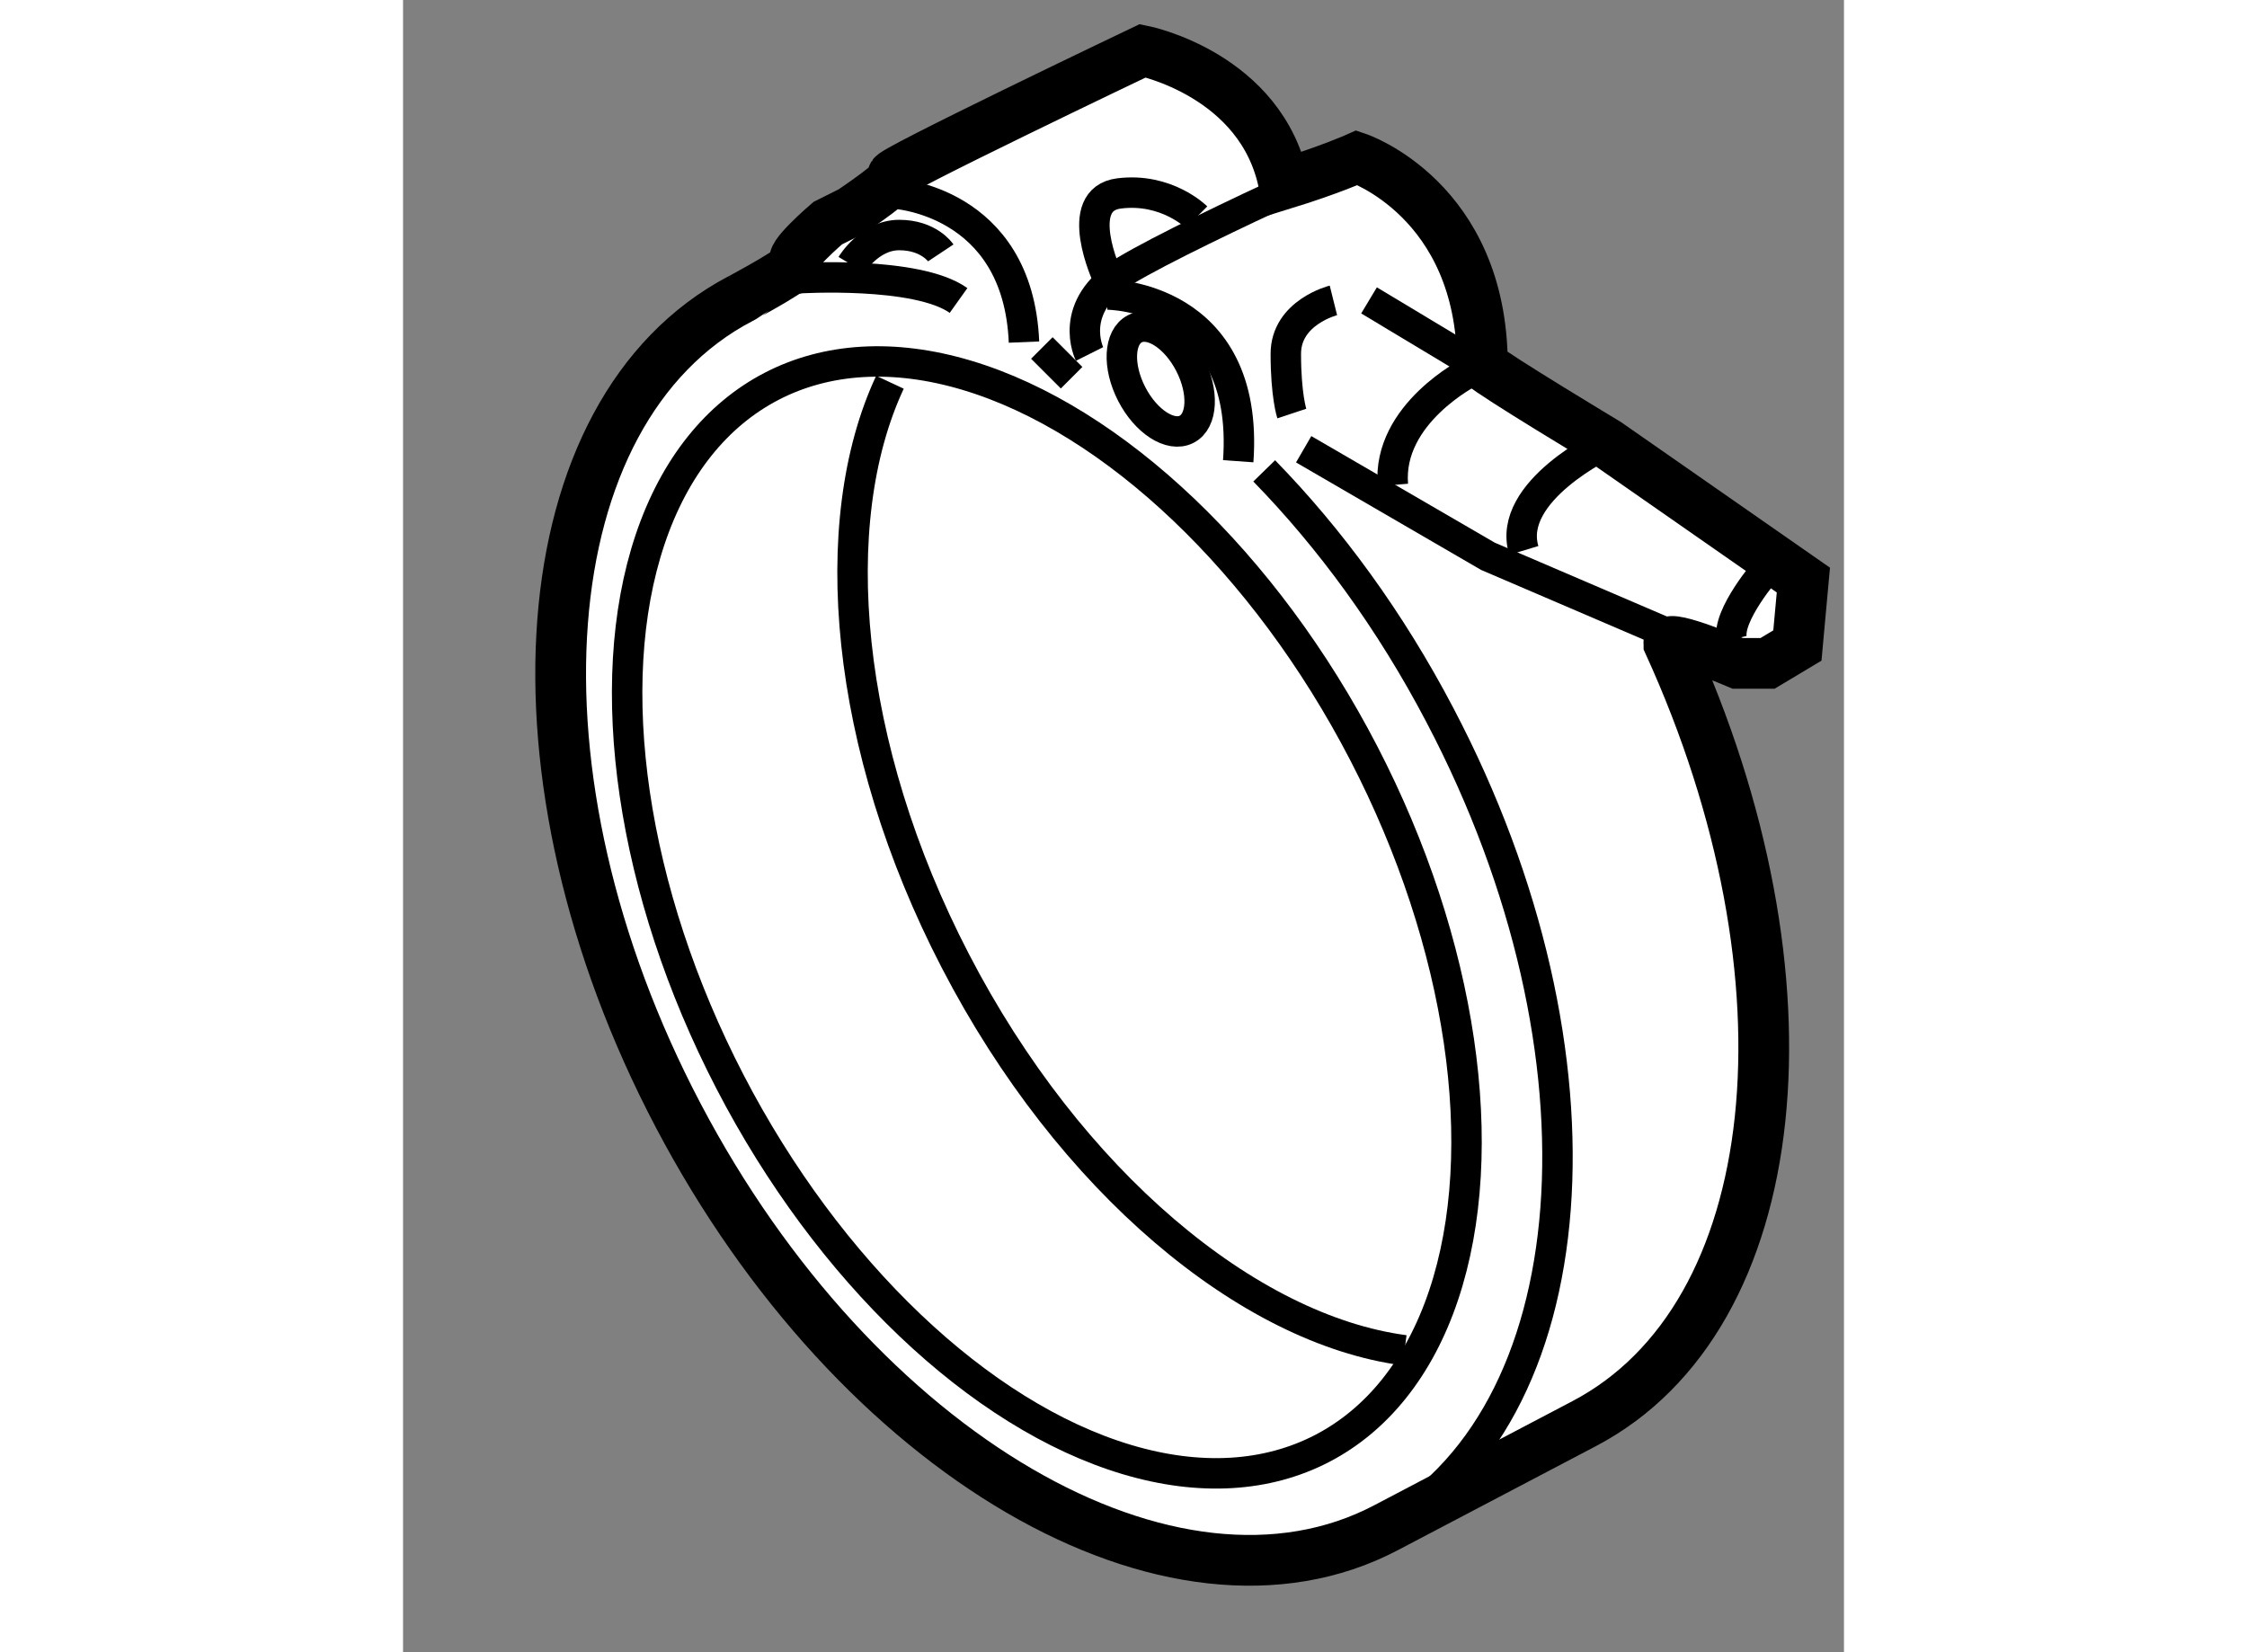
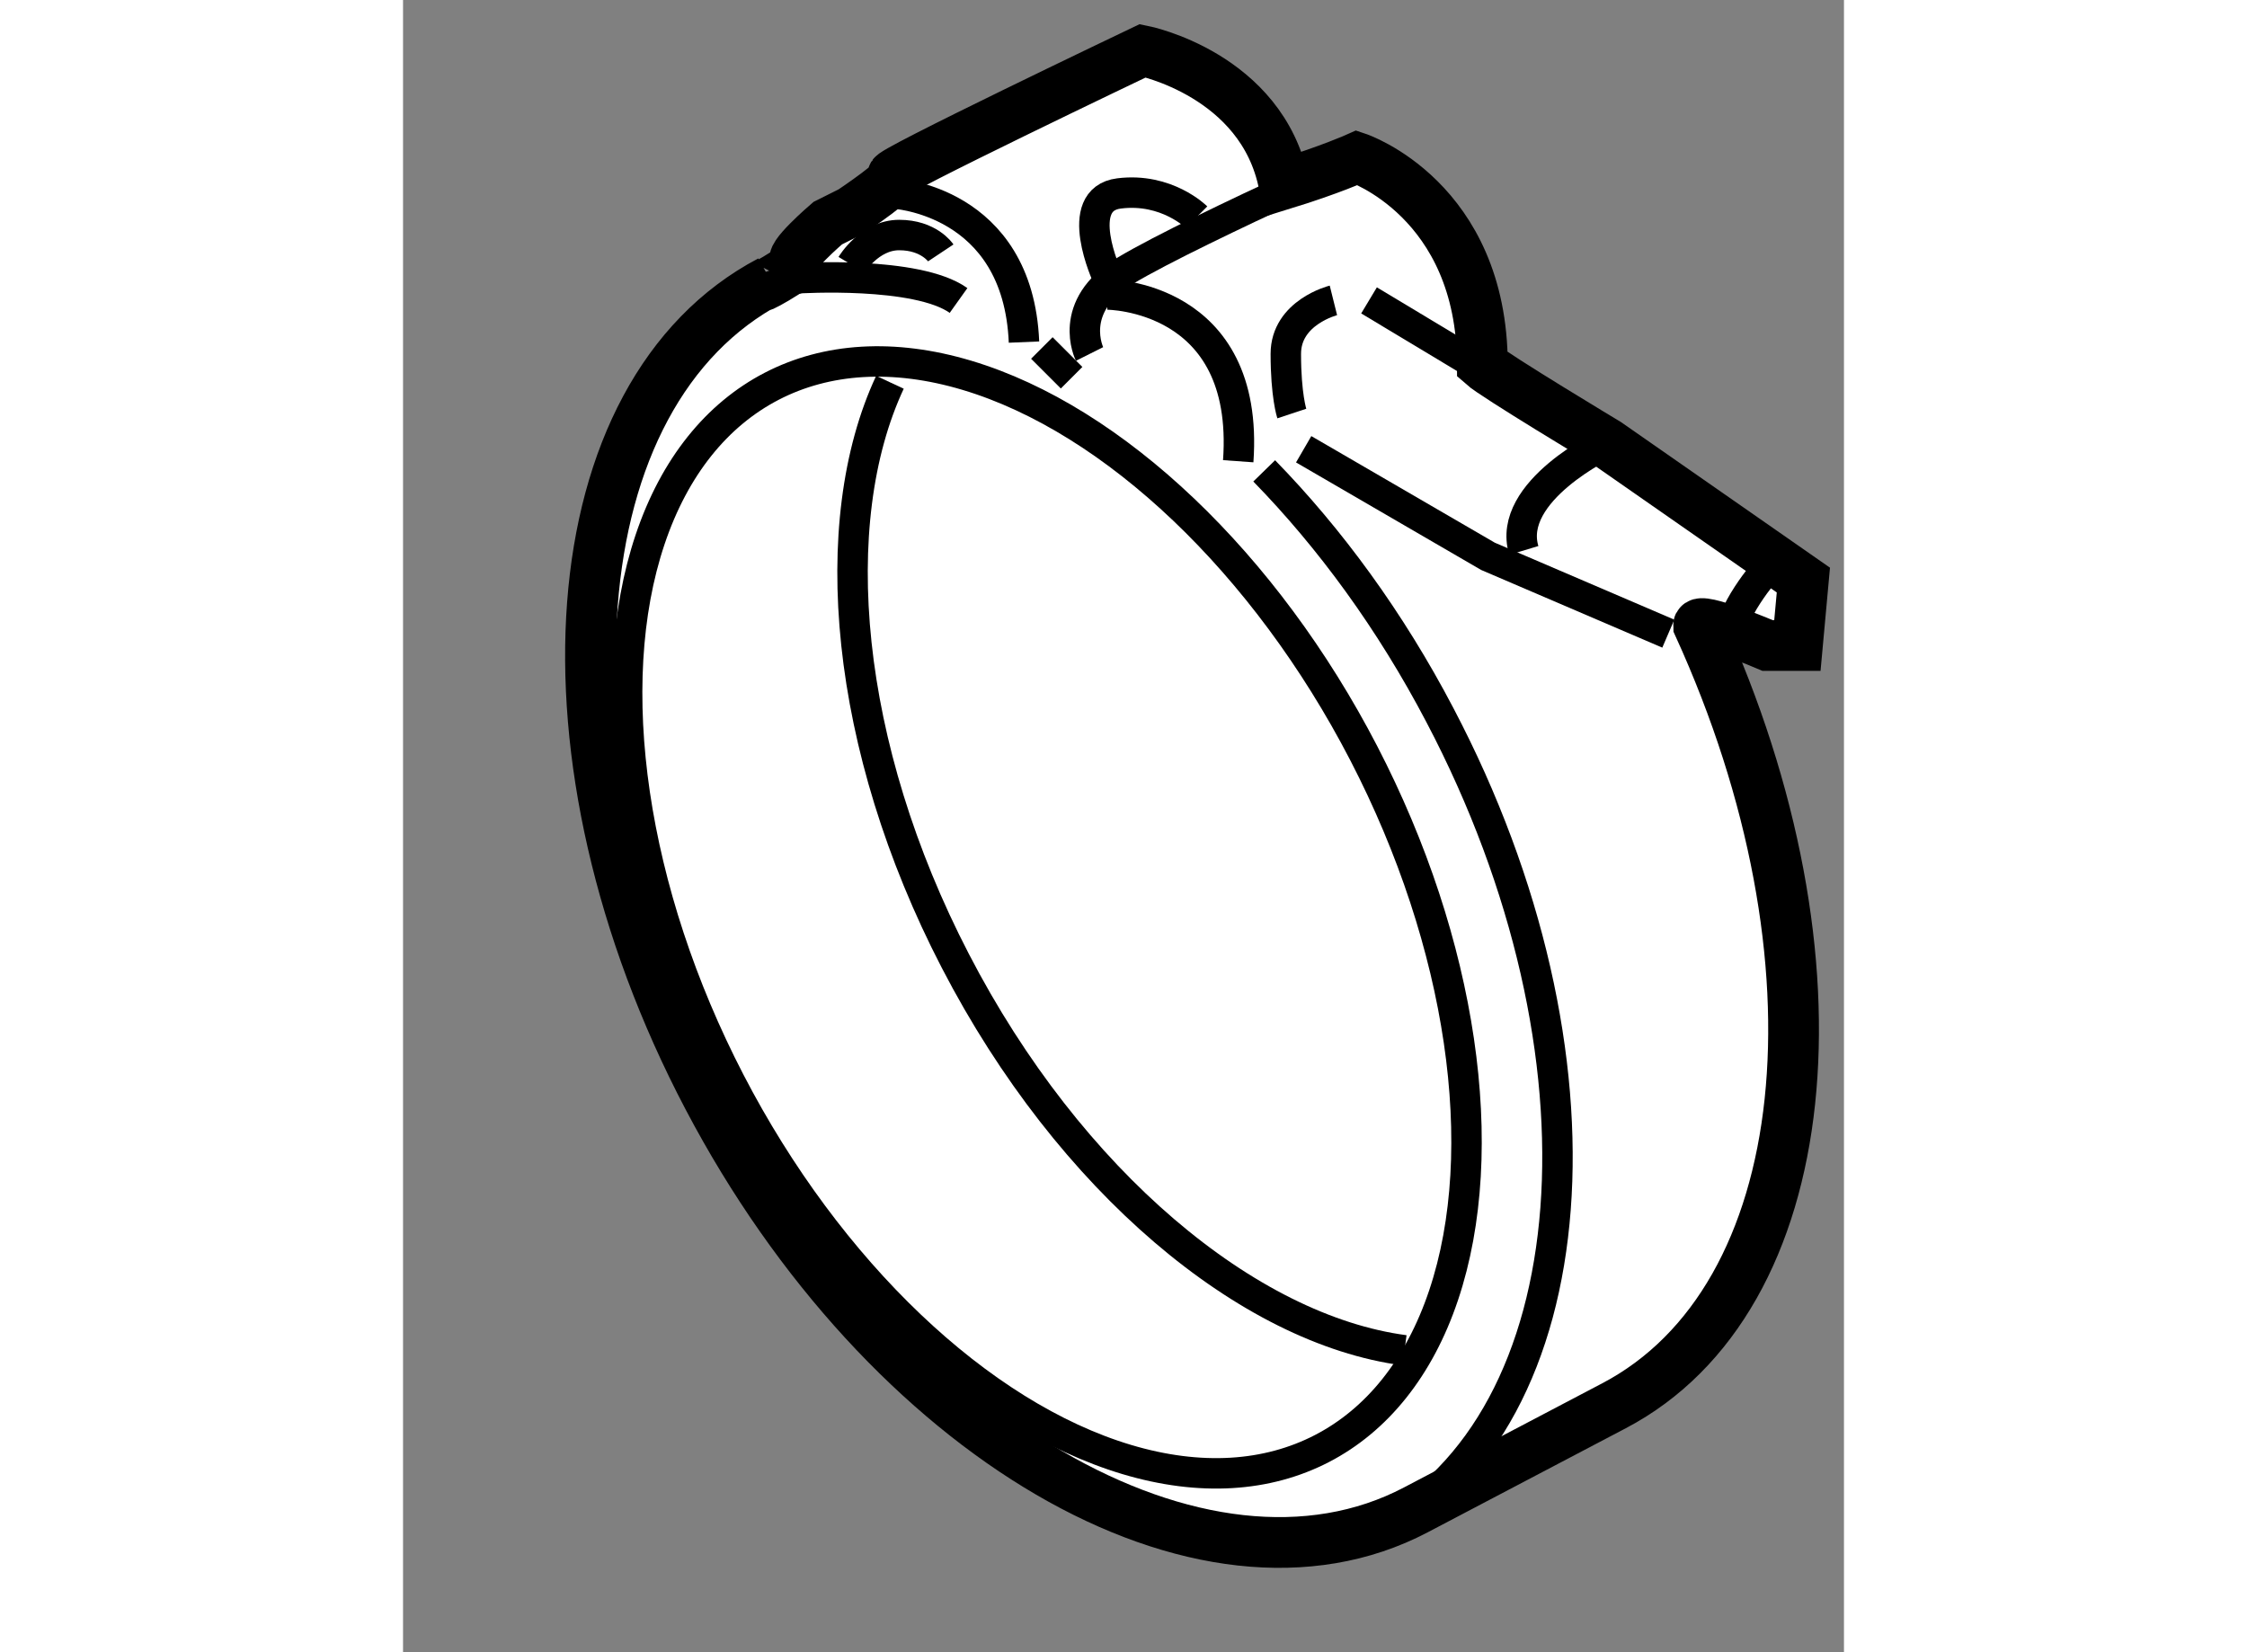
<svg xmlns="http://www.w3.org/2000/svg" version="1.1" x="0px" y="0px" width="244.8px" height="180px" viewBox="99.836 93.938 14.199 16.281" enable-background="new 0 0 244.8 180" xml:space="preserve">
  <rect x="99.836" y="93.938" width="14.199" height="16.281" fill="#808080" stroke="none" />
  <g>
-     <path fill="#FFFFFF" stroke="#000000" stroke-width="0.5" d="M103.711,96.513c-0.101-0.024,0.31-0.376,0.31-0.376l0.234-0.117    c0,0,0.527-0.352,0.41-0.352s2.461-1.23,2.461-1.23s1.174,0.234,1.39,1.314c0.457-0.141,0.722-0.26,0.722-0.26    s1.231,0.41,1.234,2.041c0.121,0.108,1.228,0.773,1.228,0.773l1.935,1.348l-0.059,0.645l-0.294,0.176h-0.293    c0,0-0.686-0.293-0.681-0.197c1.509,3.307,1.168,6.637-0.832,7.688l-1.955,1.027c-2.095,1.1-5.217-0.721-6.974-4.064    c-1.757-3.342-1.484-6.945,0.612-8.047C103.16,96.881,103.813,96.537,103.711,96.513z" />
+     <path fill="#FFFFFF" stroke="#000000" stroke-width="0.5" d="M103.711,96.513c-0.101-0.024,0.31-0.376,0.31-0.376l0.234-0.117    c0,0,0.527-0.352,0.41-0.352s2.461-1.23,2.461-1.23s1.174,0.234,1.39,1.314c0.457-0.141,0.722-0.26,0.722-0.26    s1.231,0.41,1.234,2.041c0.121,0.108,1.228,0.773,1.228,0.773l1.935,1.348l-0.059,0.645h-0.293    c0,0-0.686-0.293-0.681-0.197c1.509,3.307,1.168,6.637-0.832,7.688l-1.955,1.027c-2.095,1.1-5.217-0.721-6.974-4.064    c-1.757-3.342-1.484-6.945,0.612-8.047C103.16,96.881,103.813,96.537,103.711,96.513z" />
    <path fill="none" stroke="#000000" stroke-width="0.3" d="M103.731,96.68c-0.226,0.053-0.443,0.133-0.651,0.242" />
    <path fill="none" stroke="#000000" stroke-width="0.3" d="M109.443,109.033c2.094-1.102,2.369-4.703,0.611-8.047    c-0.488-0.932-1.084-1.744-1.732-2.408" />
    <ellipse transform="matrix(0.888 -0.46 0.46 0.888 -35.465 60.388)" fill="none" stroke="#000000" stroke-width="0.3" cx="106.174" cy="102.962" rx="3.517" ry="5.894" />
    <path fill="none" stroke="#000000" stroke-width="0.3" d="M109.705,107.244c-1.538-0.203-3.299-1.66-4.427-3.838    c-1.094-2.111-1.29-4.318-0.644-5.701" />
    <path fill="none" stroke="#000000" stroke-width="0.3" d="M106.601,97.426c0,0-0.235-0.469,0.351-0.82    c0.355-0.213,1.118-0.575,1.665-0.829" />
    <polyline fill="none" stroke="#000000" stroke-width="0.3" points="112.304,100.182 110.527,99.42 108.711,98.365   " />
    <line fill="none" stroke="#000000" stroke-width="0.3" x1="109.355" y1="96.898" x2="110.593" y2="97.642" />
    <path fill="none" stroke="#000000" stroke-width="0.3" d="M104.666,95.844c0,0,1.23,0.059,1.289,1.465" />
    <path fill="none" stroke="#000000" stroke-width="0.3" d="M106.776,96.84c0,0,1.407,0,1.29,1.643" />
    <path fill="none" stroke="#000000" stroke-width="0.3" d="M106.776,96.664c0,0-0.353-0.762,0.116-0.82    c0.47-0.059,0.763,0.234,0.763,0.234" />
    <path fill="none" stroke="#000000" stroke-width="0.3" d="M103.731,96.68c0,0,1.168-0.074,1.579,0.219" />
    <path fill="none" stroke="#000000" stroke-width="0.3" d="M104.256,96.547c0,0,0.176-0.293,0.469-0.293s0.41,0.176,0.41,0.176" />
-     <ellipse transform="matrix(0.889 -0.458 0.458 0.889 -32.834 59.906)" fill="none" stroke="#000000" stroke-width="0.3" cx="107.275" cy="97.749" rx="0.322" ry="0.557" />
    <line fill="none" stroke="#000000" stroke-width="0.3" x1="106.131" y1="97.367" x2="106.424" y2="97.66" />
    <path fill="none" stroke="#000000" stroke-width="0.3" d="M109.004,96.898c0,0-0.469,0.117-0.469,0.527s0.059,0.588,0.059,0.588" />
-     <path fill="none" stroke="#000000" stroke-width="0.3" d="M110.352,97.602c0,0-0.82,0.412-0.762,1.115" />
    <path fill="none" stroke="#000000" stroke-width="0.3" d="M111.7,98.307c0,0-0.997,0.469-0.82,1.055" />
    <path fill="none" stroke="#000000" stroke-width="0.3" d="M113.282,99.537c0,0-0.409,0.469-0.352,0.703" />
  </g>
</svg>